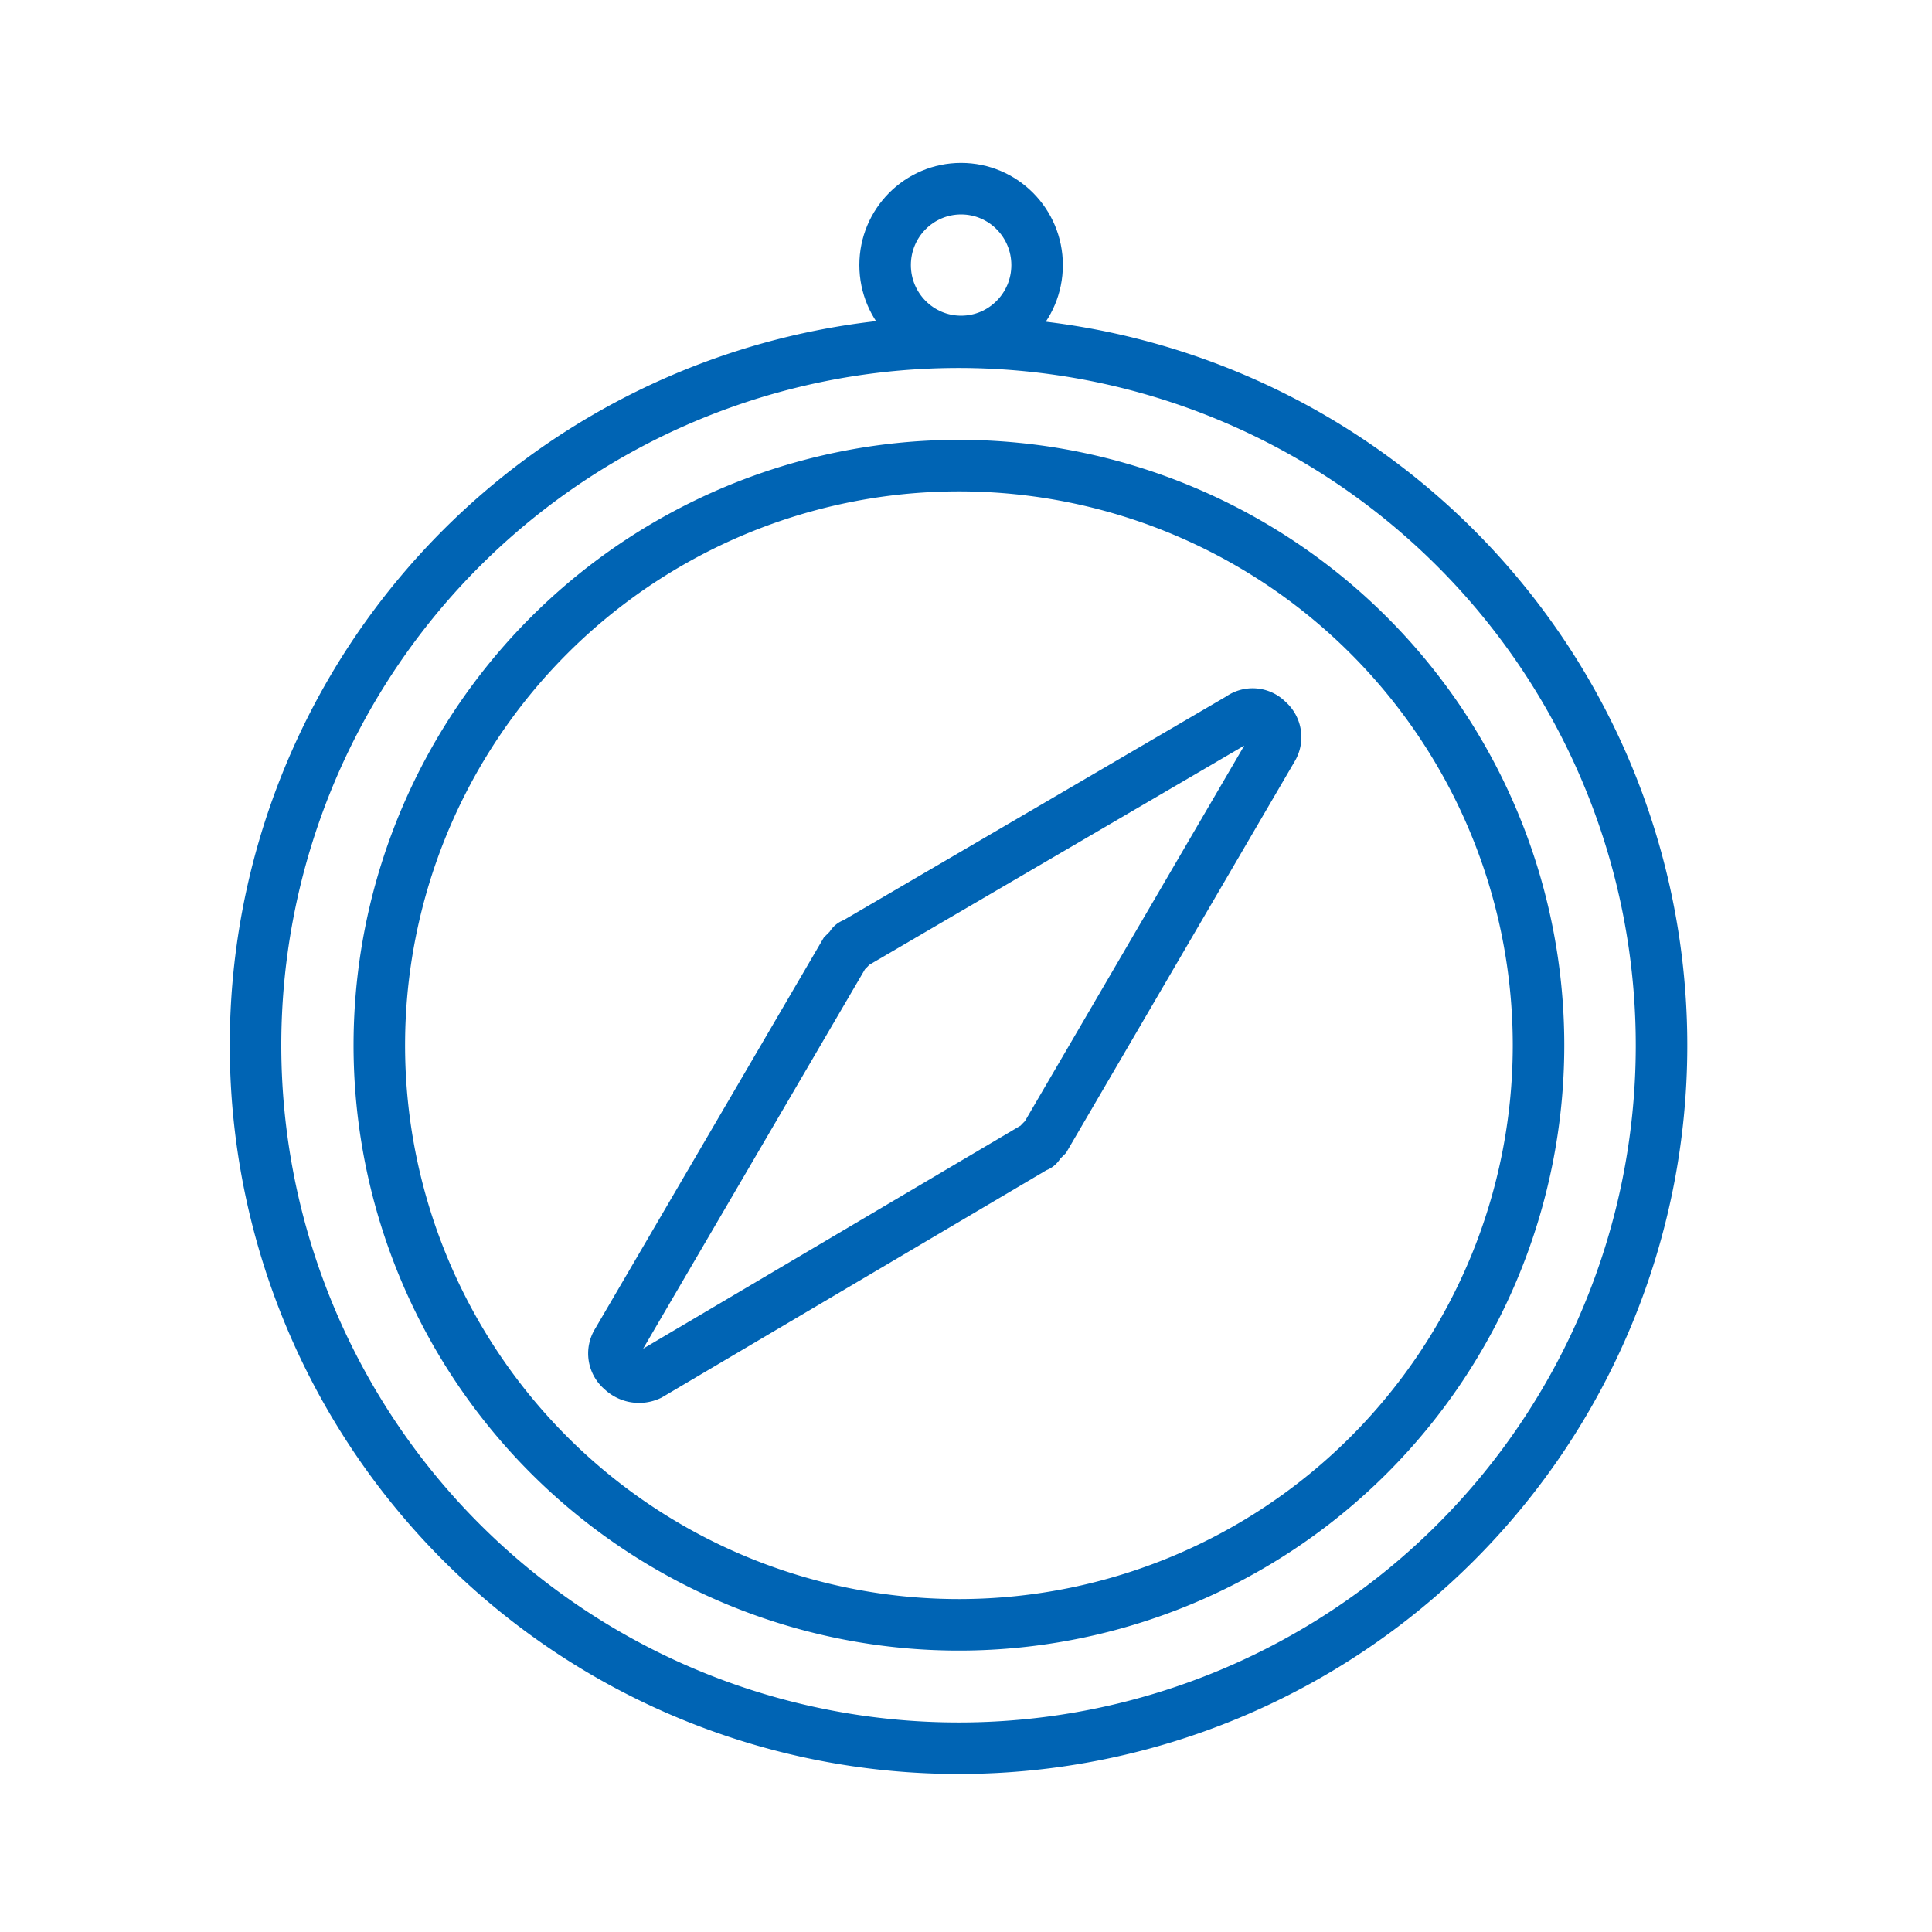
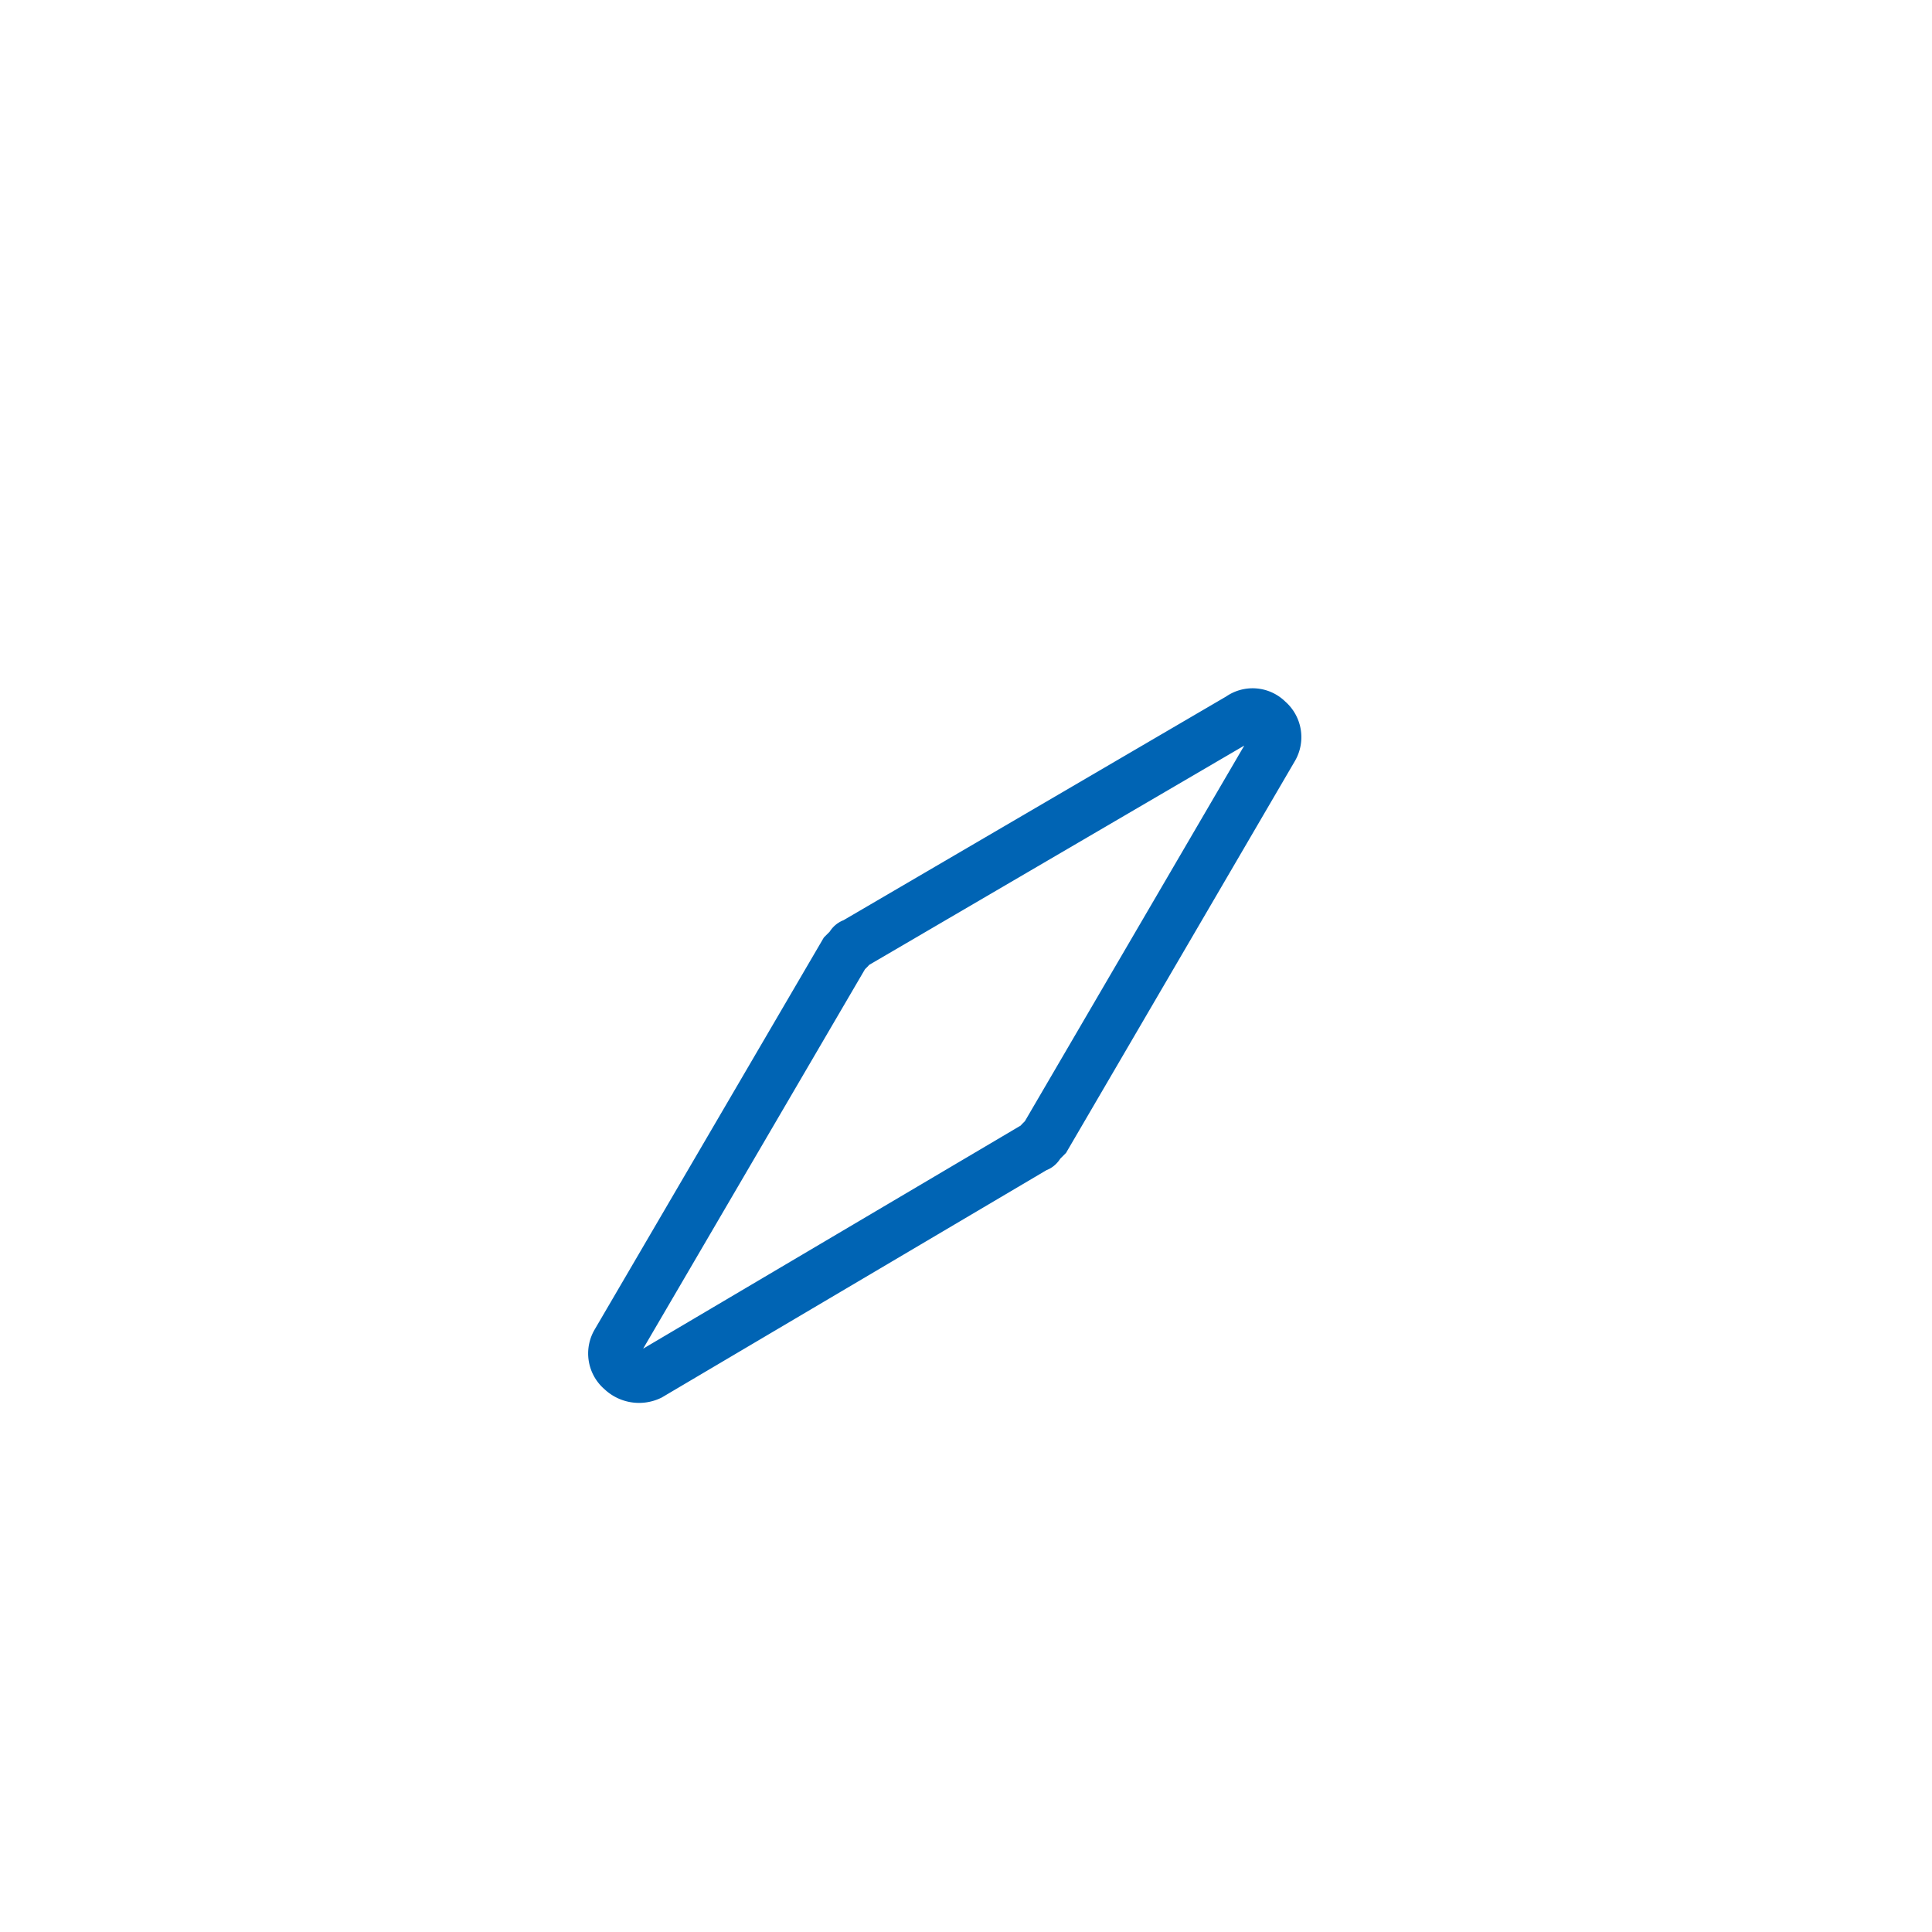
<svg xmlns="http://www.w3.org/2000/svg" id="outlined" viewBox="0 0 150 150">
  <defs>
    <style>.cls-1{fill:none;stroke:#0064b4;stroke-miterlimit:10;stroke-width:4px;}</style>
  </defs>
-   <path class="cls-1" d="M74.62,135.73A54.58,54.58,0,1,1,129,81.26,54.55,54.55,0,0,1,74.62,135.73Zm0-9.58a45,45,0,1,1,44.83-44.91A45,45,0,0,1,74.62,126.15Z" />
  <path class="cls-1" d="M96.28,55.76l-30,17.54h0c-.18,0-.18.18-.36.36l-.36.36h0L47.91,104.21a1.67,1.67,0,0,0,.36,2.16,1.92,1.92,0,0,0,2.16.37L80.45,89h0c.18,0,.18-.18.36-.36l.36-.36h0L98.79,58.11a1.68,1.68,0,0,0-.36-2.17A1.63,1.63,0,0,0,96.28,55.76Z" />
-   <ellipse class="cls-1" cx="74.62" cy="20.58" rx="5.9" ry="5.93" />
</svg>